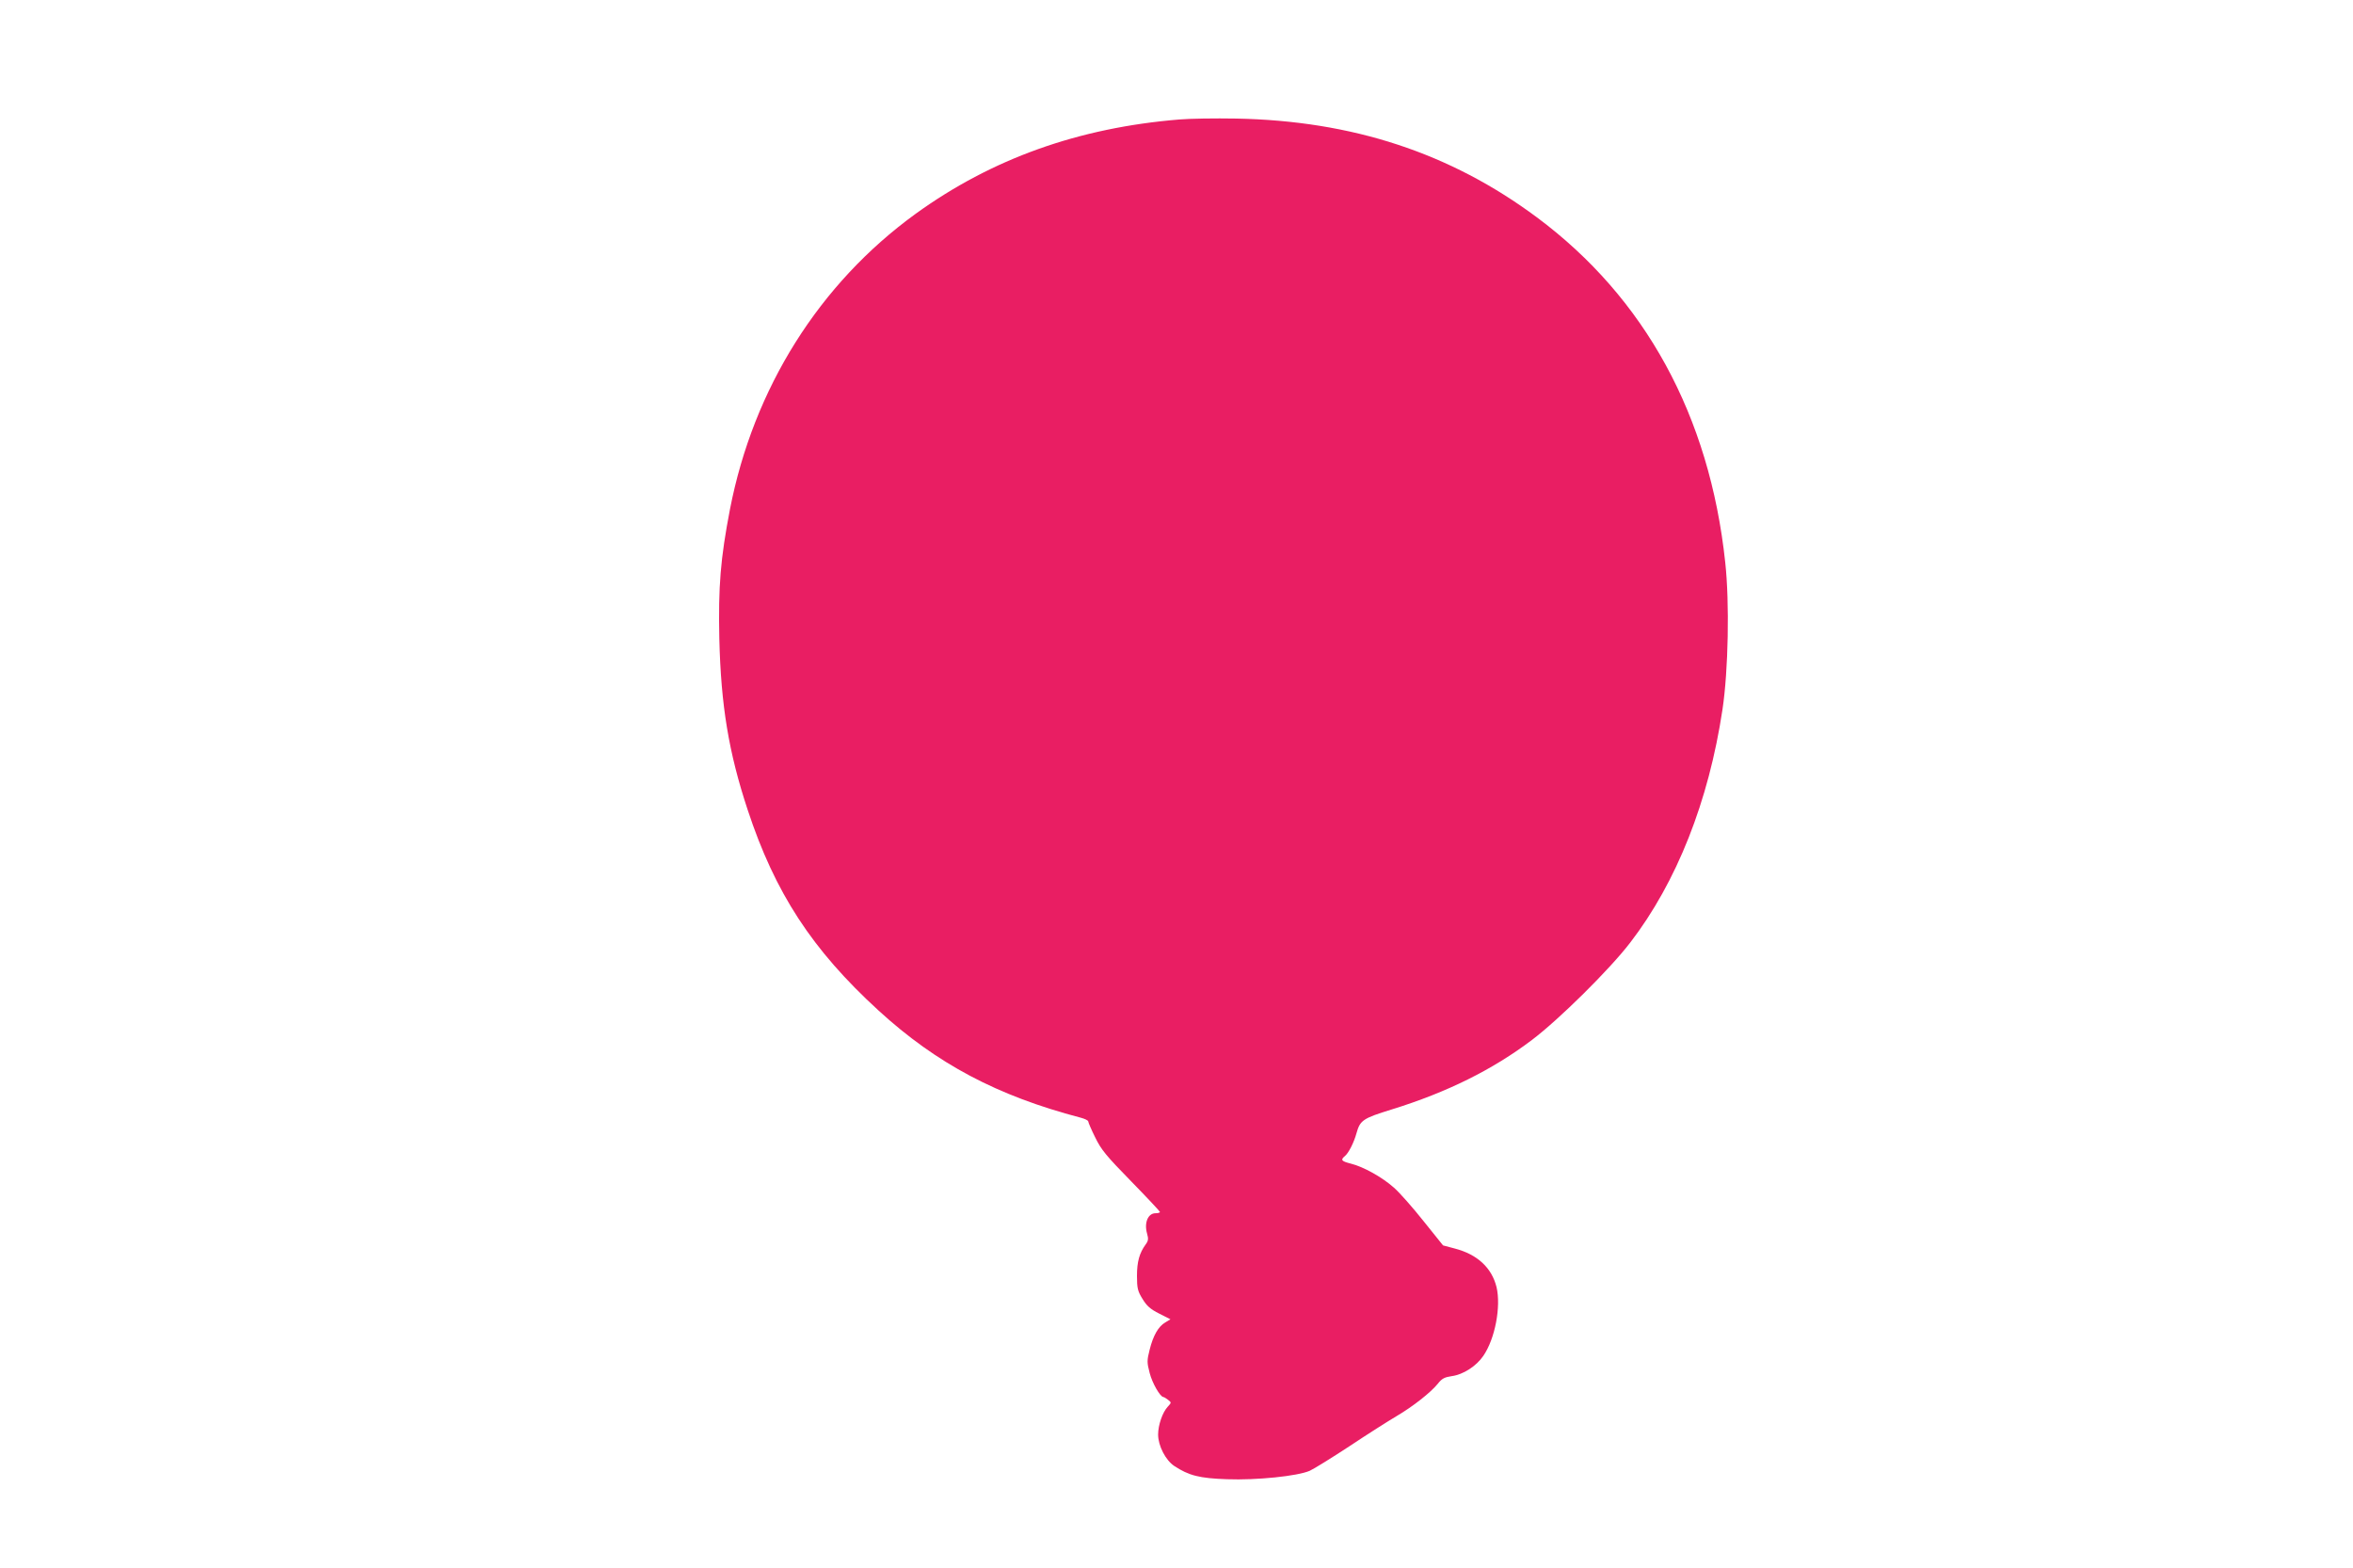
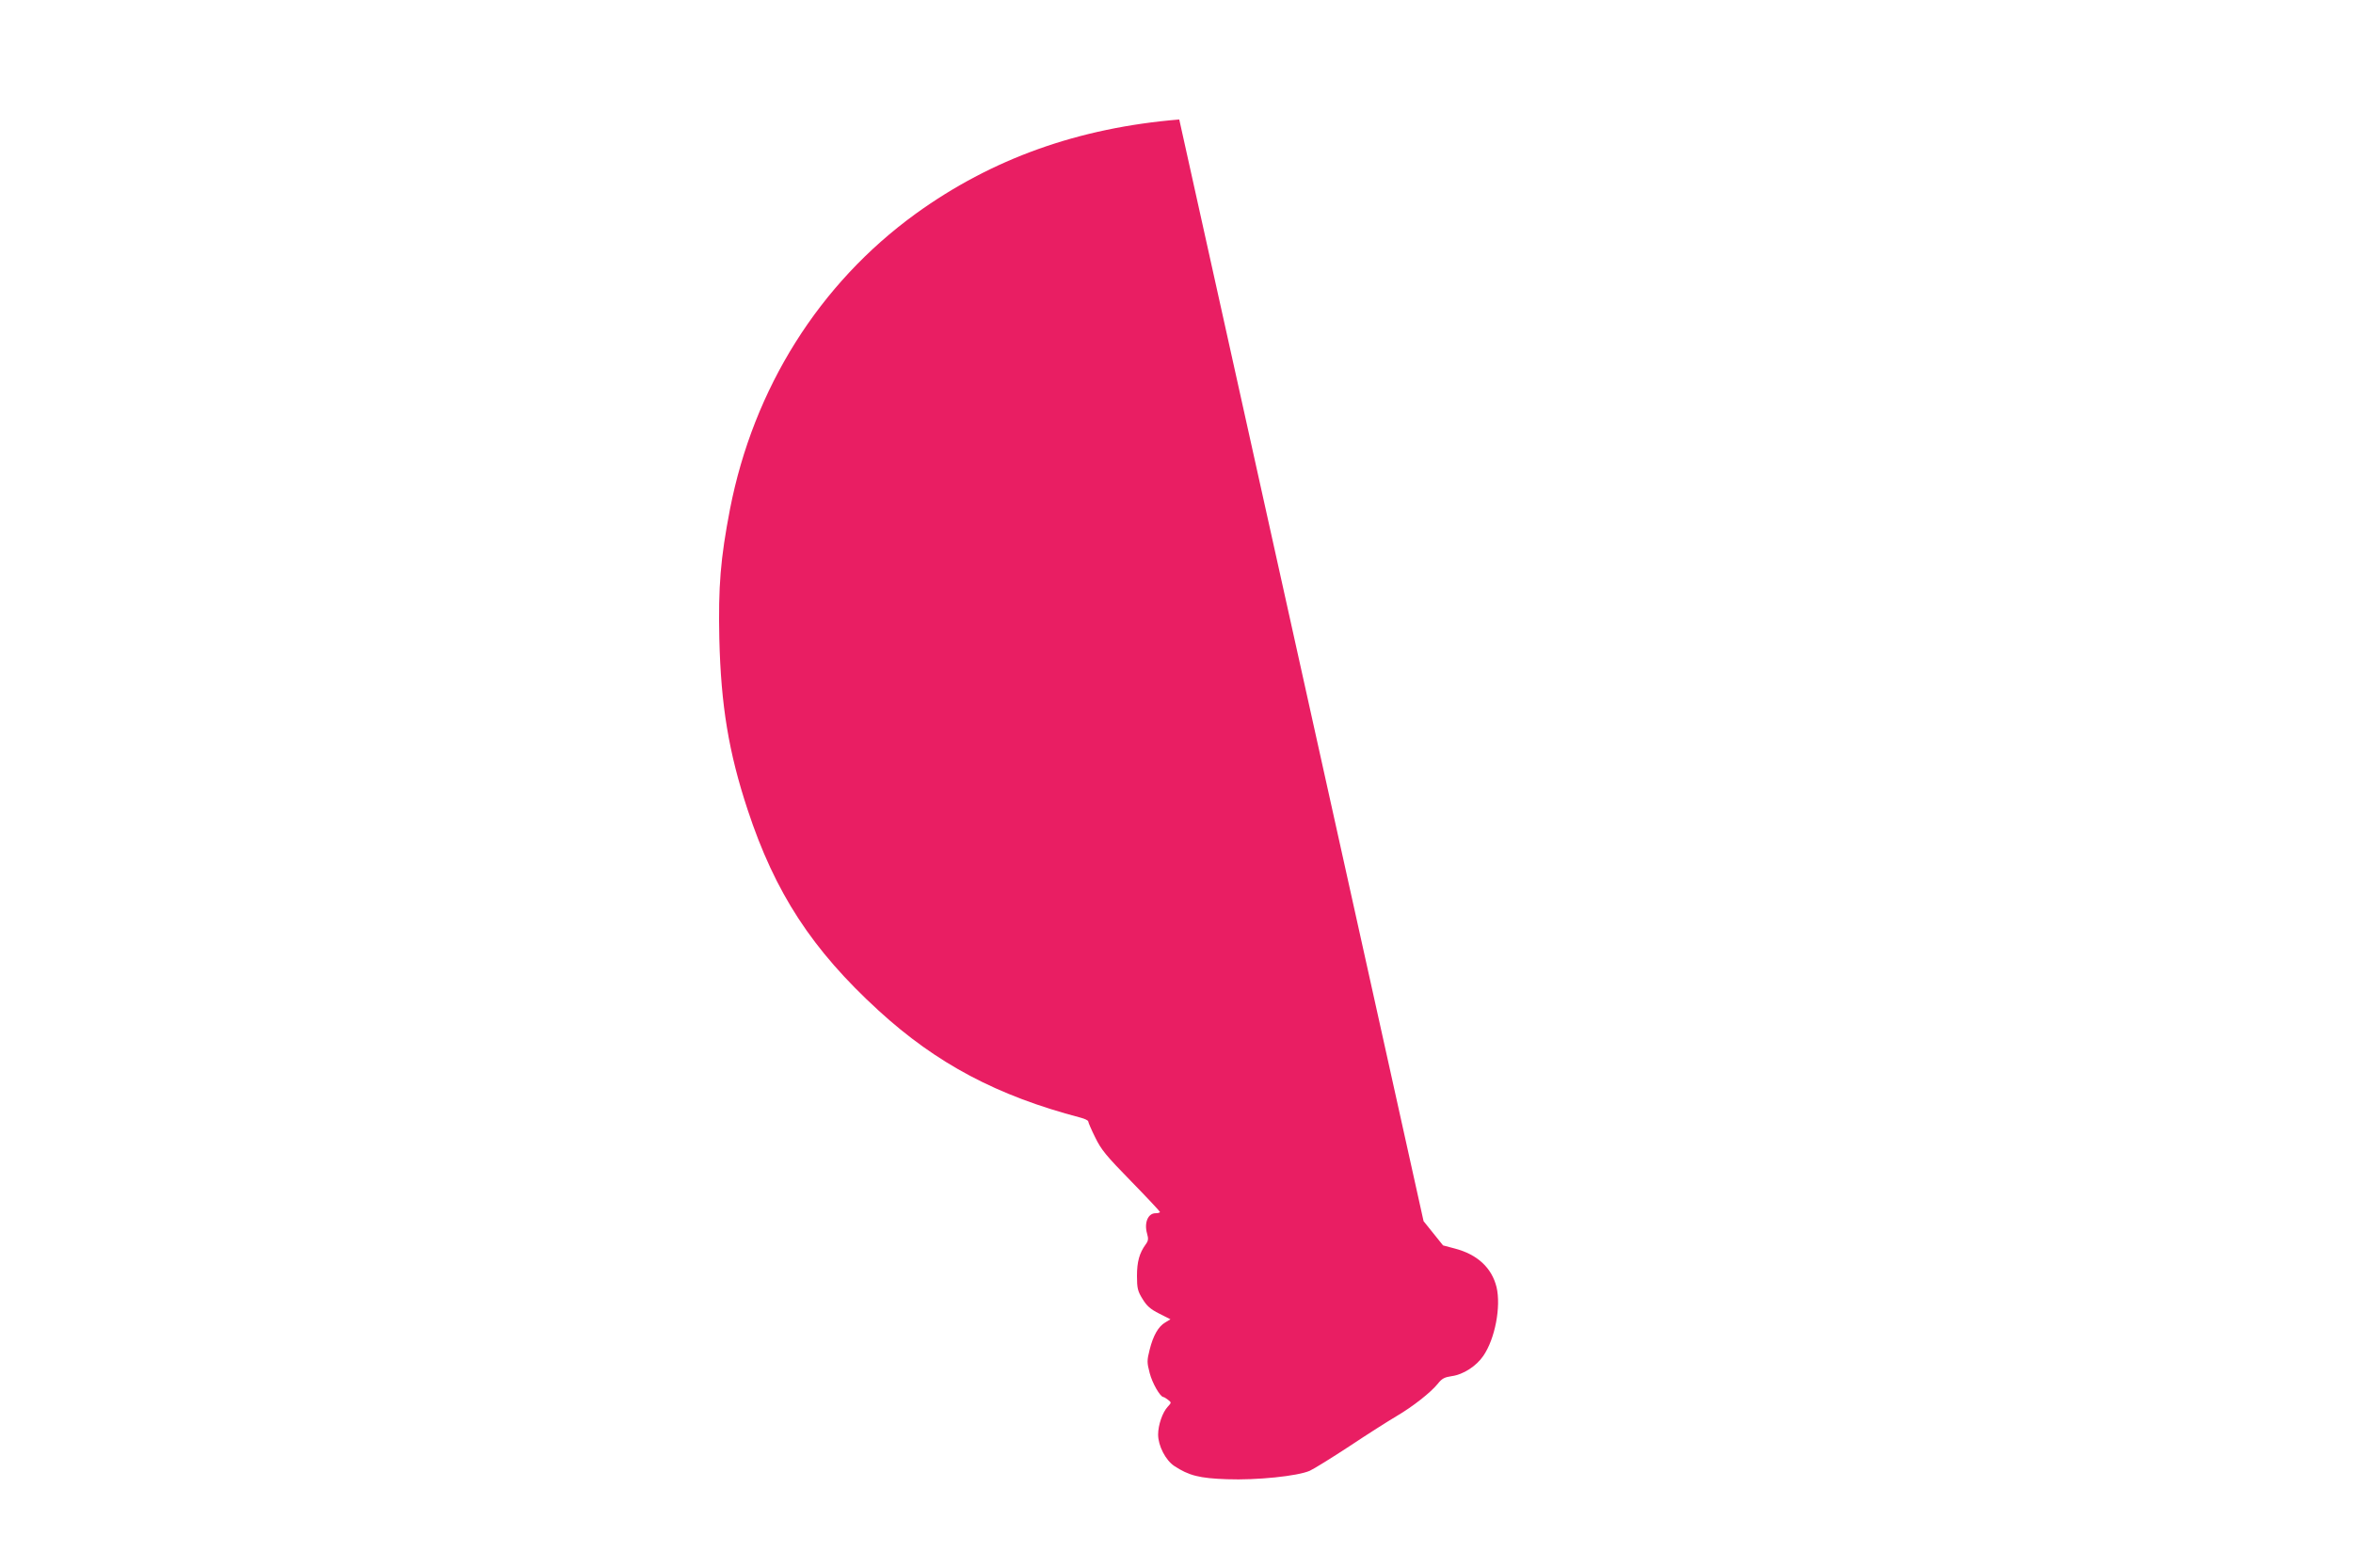
<svg xmlns="http://www.w3.org/2000/svg" version="1.0" width="1280pt" height="853pt" viewBox="0 0 1280 853" preserveAspectRatio="xMidYMid meet">
  <g transform="translate(0,853) scale(0.1,-0.1)" fill="#e91e63" stroke="none">
-     <path d="M6415 7880 c-548 -45 -1019 -213 -1434 -513 -524 -380 -882 -949 -1010 -1607 -52 -270 -64 -421 -58 -705 9 -364 51 -618 154 -930 149 -452 350 -761 713 -1093 315 -288 644 -463 1098 -582 23 -6 42 -15 42 -21 0 -5 17 -45 38 -87 32 -66 59 -99 195 -238 86 -88 157 -164 157 -167 0 -4 -11 -7 -24 -7 -41 0 -63 -52 -46 -111 8 -28 7 -39 -8 -59 -34 -47 -47 -94 -47 -171 0 -67 4 -83 30 -125 23 -38 43 -56 91 -80 l61 -31 -28 -17 c-38 -22 -66 -72 -85 -148 -15 -59 -15 -70 0 -127 14 -55 57 -130 75 -131 3 0 15 -7 25 -15 19 -15 19 -15 -2 -38 -28 -30 -52 -99 -52 -151 0 -61 41 -140 88 -171 79 -52 137 -67 287 -72 161 -6 384 17 450 46 22 10 119 70 215 133 96 64 211 137 255 163 92 54 188 130 227 178 22 28 36 35 76 41 61 8 133 54 171 110 64 93 97 268 72 374 -26 105 -104 178 -227 210 l-64 17 -106 132 c-58 73 -130 155 -161 182 -64 57 -166 114 -235 131 -51 13 -57 20 -32 41 20 16 49 73 63 124 20 71 34 81 193 130 300 93 548 216 762 378 148 112 422 383 534 529 253 329 427 769 502 1268 32 213 39 582 15 801 -85 797 -436 1439 -1025 1877 -471 350 -1003 525 -1635 537 -115 2 -255 0 -310 -5z" />
+     <path d="M6415 7880 c-548 -45 -1019 -213 -1434 -513 -524 -380 -882 -949 -1010 -1607 -52 -270 -64 -421 -58 -705 9 -364 51 -618 154 -930 149 -452 350 -761 713 -1093 315 -288 644 -463 1098 -582 23 -6 42 -15 42 -21 0 -5 17 -45 38 -87 32 -66 59 -99 195 -238 86 -88 157 -164 157 -167 0 -4 -11 -7 -24 -7 -41 0 -63 -52 -46 -111 8 -28 7 -39 -8 -59 -34 -47 -47 -94 -47 -171 0 -67 4 -83 30 -125 23 -38 43 -56 91 -80 l61 -31 -28 -17 c-38 -22 -66 -72 -85 -148 -15 -59 -15 -70 0 -127 14 -55 57 -130 75 -131 3 0 15 -7 25 -15 19 -15 19 -15 -2 -38 -28 -30 -52 -99 -52 -151 0 -61 41 -140 88 -171 79 -52 137 -67 287 -72 161 -6 384 17 450 46 22 10 119 70 215 133 96 64 211 137 255 163 92 54 188 130 227 178 22 28 36 35 76 41 61 8 133 54 171 110 64 93 97 268 72 374 -26 105 -104 178 -227 210 l-64 17 -106 132 z" />
  </g>
</svg>